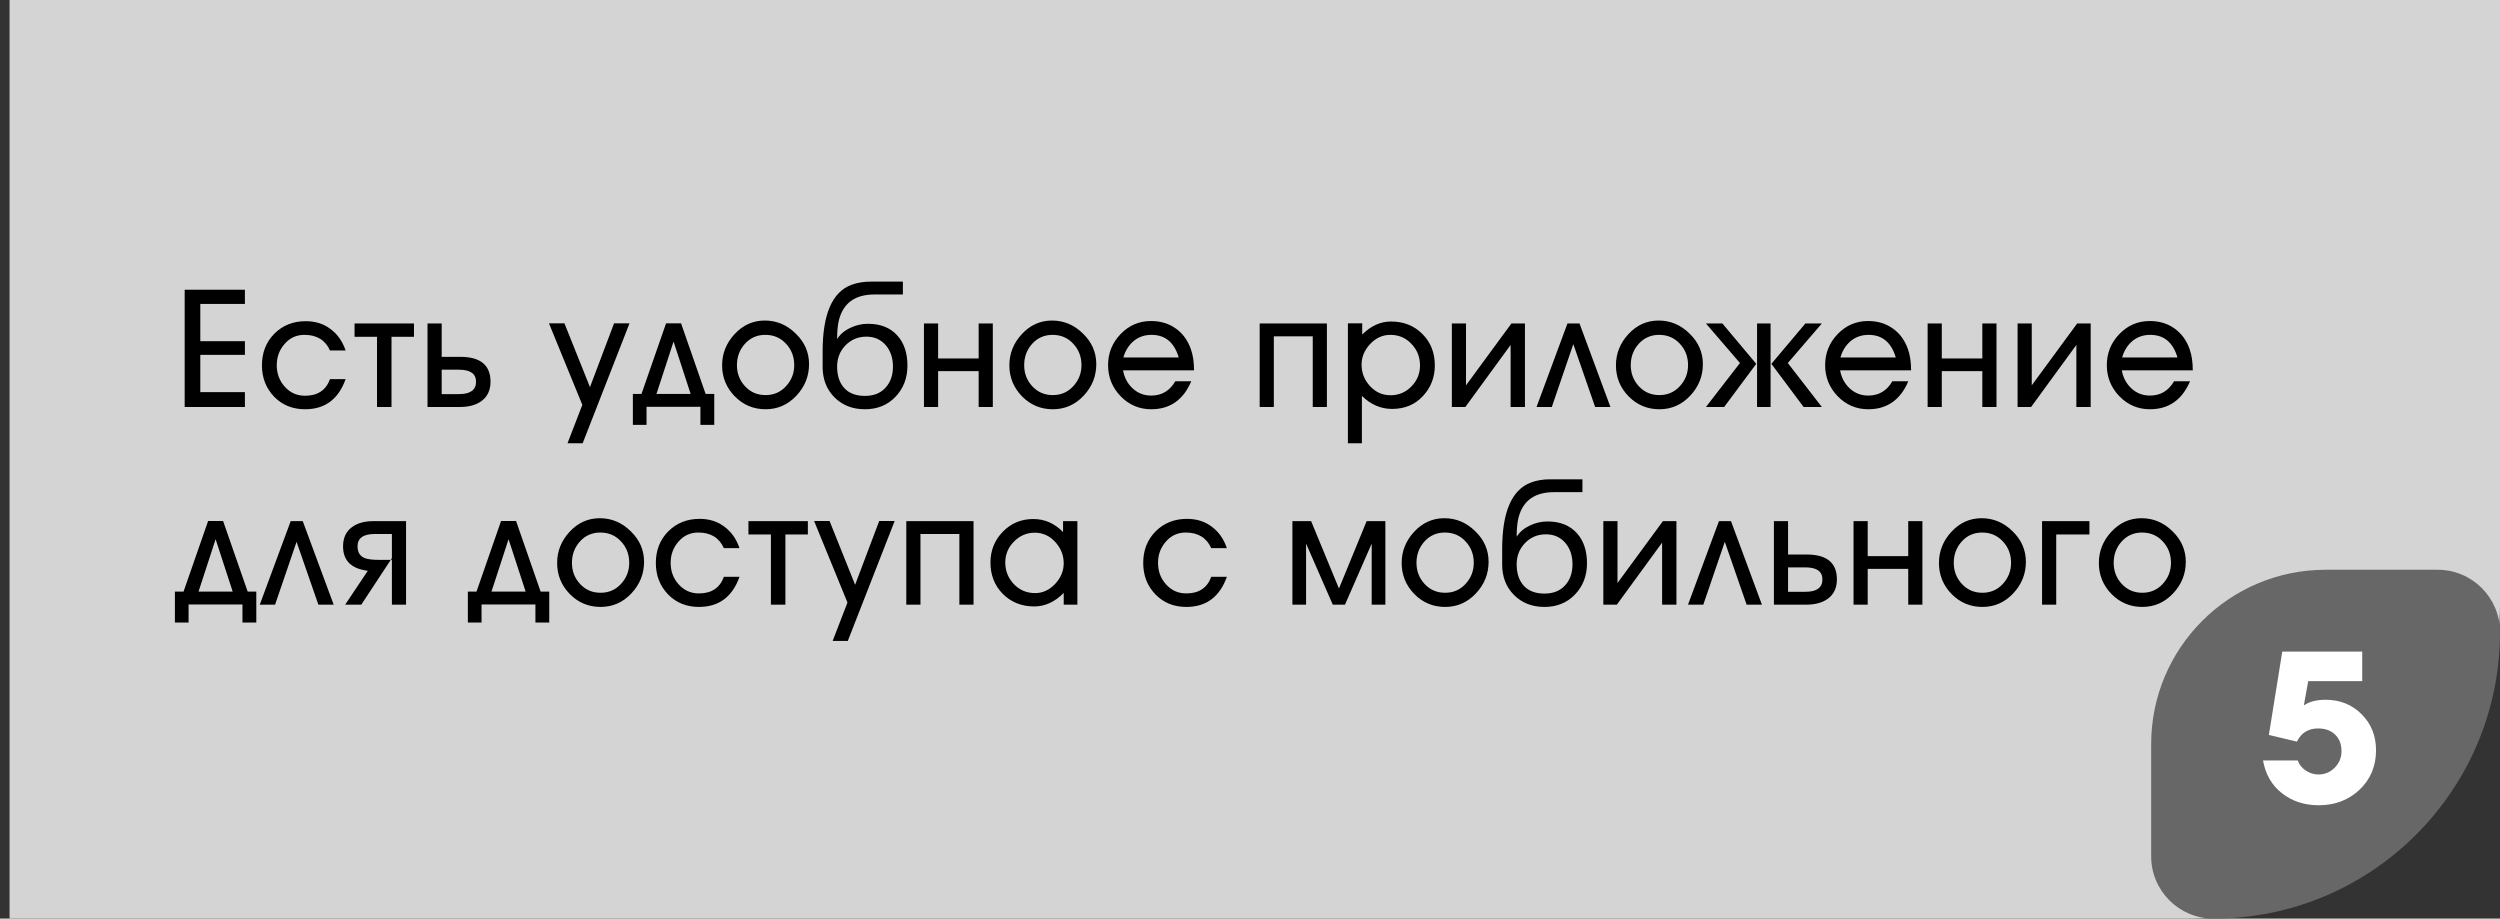
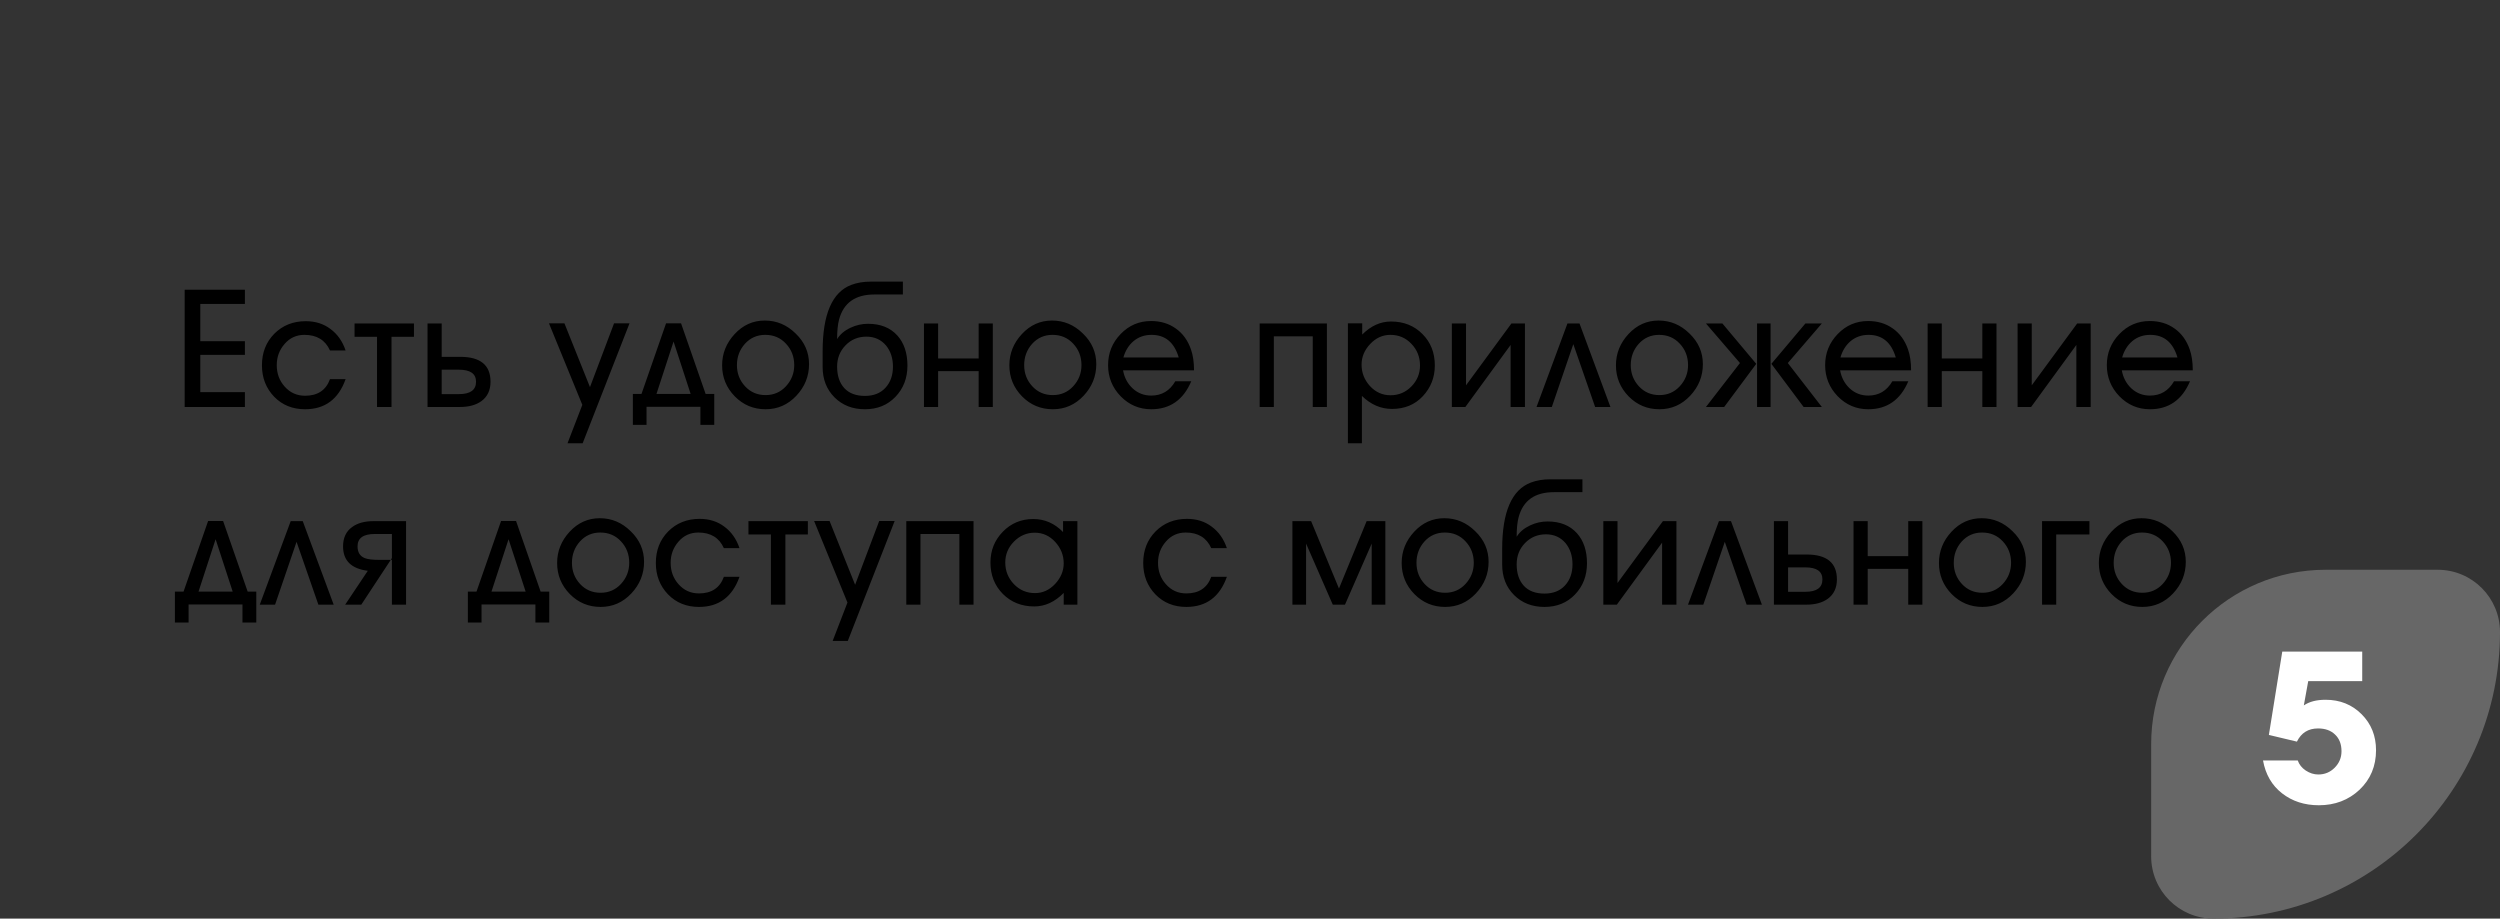
<svg xmlns="http://www.w3.org/2000/svg" width="215" height="79" viewBox="0 0 215 79" fill="none">
  <rect x="0" y="0" width="215" height="79" fill="#333333" stroke="none" />
-   <path d="M0.823 0H215V52C215 66.912 202.912 79 188 79H0.823V0Z" fill="#D4D4D4" />
  <path d="M21.062 33.726V35H15.882V24.92H21.062V26.138H17.226V29.344H21.062V30.52H17.226V33.726H21.062ZM28.379 32.606H29.723C29.107 34.333 27.945 35.196 26.237 35.196C25.164 35.196 24.277 34.837 23.577 34.118C22.877 33.39 22.527 32.489 22.527 31.416C22.527 30.324 22.882 29.419 23.591 28.7C24.31 27.981 25.211 27.622 26.293 27.622C27.124 27.622 27.833 27.846 28.421 28.294C29.019 28.733 29.453 29.349 29.723 30.142H28.379C27.978 29.246 27.245 28.798 26.181 28.798C25.491 28.798 24.921 29.059 24.473 29.582C24.025 30.095 23.801 30.702 23.801 31.402C23.801 32.121 24.025 32.732 24.473 33.236C24.94 33.768 25.528 34.034 26.237 34.034C27.32 34.034 28.034 33.558 28.379 32.606ZM33.669 35H32.423V28.966H30.491V27.818H35.601V28.966H33.669V35ZM37.985 27.818V30.688H39.581C41.317 30.688 42.185 31.402 42.185 32.83C42.185 33.558 41.924 34.113 41.401 34.496C40.935 34.832 40.323 35 39.567 35H36.767V27.818H37.985ZM37.985 31.794V33.894H39.469C40.449 33.894 40.939 33.539 40.939 32.83C40.939 32.139 40.449 31.794 39.469 31.794H37.985ZM50.08 34.818L47.21 27.804H48.54L50.738 33.292L52.81 27.804H54.14L50.108 38.122H48.806L50.08 34.818ZM54.426 33.88H55.168L57.282 27.804H58.57L60.684 33.88H61.426V36.54H60.236V34.986H55.602V36.54H54.426V33.88ZM57.926 29.372L56.456 33.88H59.396L57.926 29.372ZM63.376 31.402C63.376 32.111 63.61 32.718 64.076 33.222C64.543 33.726 65.131 33.978 65.84 33.978C66.54 33.978 67.124 33.726 67.59 33.222C68.066 32.709 68.304 32.102 68.304 31.402C68.304 30.674 68.066 30.058 67.59 29.554C67.124 29.05 66.531 28.798 65.812 28.798C65.112 28.798 64.529 29.055 64.062 29.568C63.605 30.081 63.376 30.693 63.376 31.402ZM69.578 31.318C69.578 32.354 69.214 33.259 68.486 34.034C67.758 34.809 66.876 35.196 65.84 35.196C64.804 35.196 63.922 34.827 63.194 34.09C62.466 33.343 62.102 32.452 62.102 31.416C62.102 30.399 62.462 29.503 63.18 28.728C63.899 27.953 64.762 27.566 65.77 27.566C66.788 27.566 67.674 27.939 68.43 28.686C69.196 29.423 69.578 30.301 69.578 31.318ZM77.648 24.22V25.326H75.198C73.555 25.326 72.543 26.045 72.16 27.482C72.048 27.902 71.992 28.462 71.992 29.162C72.244 28.751 72.632 28.425 73.154 28.182C73.63 27.958 74.129 27.846 74.652 27.846C75.725 27.846 76.566 28.182 77.172 28.854C77.751 29.498 78.04 30.361 78.04 31.444C78.04 32.517 77.695 33.413 77.004 34.132C76.323 34.841 75.45 35.196 74.386 35.196C73.322 35.196 72.45 34.855 71.768 34.174C71.087 33.493 70.746 32.62 70.746 31.556V30.212C70.746 27.029 71.567 25.125 73.21 24.5C73.705 24.313 74.26 24.22 74.876 24.22H77.648ZM71.992 31.528C71.992 32.312 72.198 32.928 72.608 33.376C73.019 33.824 73.612 34.048 74.386 34.048C75.133 34.048 75.721 33.815 76.15 33.348C76.579 32.881 76.794 32.275 76.794 31.528C76.794 30.809 76.598 30.207 76.206 29.722C75.777 29.209 75.212 28.952 74.512 28.952C73.793 28.952 73.192 29.204 72.706 29.708C72.23 30.203 71.992 30.809 71.992 31.528ZM80.678 31.92V35H79.46V27.818H80.678V30.828H84.164V27.818H85.382V35H84.164V31.92H80.678ZM88.079 31.402C88.079 32.111 88.312 32.718 88.779 33.222C89.246 33.726 89.834 33.978 90.543 33.978C91.243 33.978 91.826 33.726 92.293 33.222C92.769 32.709 93.007 32.102 93.007 31.402C93.007 30.674 92.769 30.058 92.293 29.554C91.826 29.05 91.234 28.798 90.515 28.798C89.815 28.798 89.232 29.055 88.765 29.568C88.308 30.081 88.079 30.693 88.079 31.402ZM94.281 31.318C94.281 32.354 93.917 33.259 93.189 34.034C92.461 34.809 91.579 35.196 90.543 35.196C89.507 35.196 88.625 34.827 87.897 34.09C87.169 33.343 86.805 32.452 86.805 31.416C86.805 30.399 87.164 29.503 87.883 28.728C88.602 27.953 89.465 27.566 90.473 27.566C91.49 27.566 92.377 27.939 93.133 28.686C93.898 29.423 94.281 30.301 94.281 31.318ZM99.033 28.798C98.436 28.798 97.922 28.975 97.493 29.33C97.073 29.685 96.779 30.156 96.611 30.744H101.371C100.988 29.447 100.209 28.798 99.033 28.798ZM101.077 32.788H102.449C101.768 34.393 100.62 35.196 99.005 35.196C97.978 35.196 97.101 34.823 96.373 34.076C95.654 33.329 95.295 32.438 95.295 31.402C95.295 30.366 95.654 29.475 96.373 28.728C97.091 27.981 97.964 27.608 98.991 27.608C99.812 27.608 100.522 27.823 101.119 28.252C101.716 28.672 102.15 29.269 102.421 30.044C102.598 30.548 102.687 31.15 102.687 31.85H96.583C96.695 32.475 96.97 32.993 97.409 33.404C97.857 33.815 98.389 34.02 99.005 34.02C99.91 34.02 100.601 33.609 101.077 32.788ZM109.55 28.924V35H108.332V27.818H114.114V35H112.896V28.924H109.55ZM117.095 31.36C117.095 32.06 117.337 32.676 117.823 33.208C118.308 33.731 118.896 33.992 119.587 33.992C120.287 33.992 120.884 33.74 121.379 33.236C121.873 32.732 122.121 32.13 122.121 31.43C122.121 30.702 121.873 30.081 121.379 29.568C120.893 29.055 120.291 28.798 119.573 28.798C118.91 28.798 118.331 29.059 117.837 29.582C117.342 30.105 117.095 30.697 117.095 31.36ZM119.713 35.168C118.751 35.168 117.888 34.795 117.123 34.048V38.122H115.919V27.804H117.151V28.77C117.897 28.023 118.723 27.65 119.629 27.65C120.721 27.65 121.621 28.009 122.331 28.728C123.04 29.437 123.395 30.338 123.395 31.43C123.395 32.457 123.049 33.339 122.359 34.076C121.677 34.804 120.795 35.168 119.713 35.168ZM126.021 35H124.859V27.818H126.077V33.138L129.983 27.818H131.145V35H129.913V29.666L126.021 35ZM135.305 29.596L133.457 35H132.141L134.801 27.818H135.837L138.497 35H137.181L135.305 29.596ZM140.245 31.402C140.245 32.111 140.479 32.718 140.945 33.222C141.412 33.726 142 33.978 142.709 33.978C143.409 33.978 143.993 33.726 144.459 33.222C144.935 32.709 145.173 32.102 145.173 31.402C145.173 30.674 144.935 30.058 144.459 29.554C143.993 29.05 143.4 28.798 142.681 28.798C141.981 28.798 141.398 29.055 140.931 29.568C140.474 30.081 140.245 30.693 140.245 31.402ZM146.447 31.318C146.447 32.354 146.083 33.259 145.355 34.034C144.627 34.809 143.745 35.196 142.709 35.196C141.673 35.196 140.791 34.827 140.063 34.09C139.335 33.343 138.971 32.452 138.971 31.416C138.971 30.399 139.331 29.503 140.049 28.728C140.768 27.953 141.631 27.566 142.639 27.566C143.657 27.566 144.543 27.939 145.299 28.686C146.065 29.423 146.447 30.301 146.447 31.318ZM151.107 35V27.818H152.269V35H151.107ZM155.111 35L152.339 31.29L155.265 27.818H156.679L153.753 31.22L156.679 35H155.111ZM146.711 27.818H148.125L151.037 31.29L148.279 35H146.711L149.637 31.22L146.711 27.818ZM160.7 28.798C160.103 28.798 159.59 28.975 159.16 29.33C158.74 29.685 158.446 30.156 158.278 30.744H163.038C162.656 29.447 161.876 28.798 160.7 28.798ZM162.744 32.788H164.116C163.435 34.393 162.287 35.196 160.672 35.196C159.646 35.196 158.768 34.823 158.04 34.076C157.322 33.329 156.962 32.438 156.962 31.402C156.962 30.366 157.322 29.475 158.04 28.728C158.759 27.981 159.632 27.608 160.658 27.608C161.48 27.608 162.189 27.823 162.786 28.252C163.384 28.672 163.818 29.269 164.088 30.044C164.266 30.548 164.354 31.15 164.354 31.85H158.25C158.362 32.475 158.638 32.993 159.076 33.404C159.524 33.815 160.056 34.02 160.672 34.02C161.578 34.02 162.268 33.609 162.744 32.788ZM166.994 31.92V35H165.776V27.818H166.994V30.828H170.48V27.818H171.698V35H170.48V31.92H166.994ZM174.675 35H173.513V27.818H174.731V33.138L178.637 27.818H179.799V35H178.567V29.666L174.675 35ZM184.925 28.798C184.327 28.798 183.814 28.975 183.385 29.33C182.965 29.685 182.671 30.156 182.503 30.744H187.263C186.88 29.447 186.101 28.798 184.925 28.798ZM186.969 32.788H188.341C187.659 34.393 186.511 35.196 184.897 35.196C183.87 35.196 182.993 34.823 182.265 34.076C181.546 33.329 181.187 32.438 181.187 31.402C181.187 30.366 181.546 29.475 182.265 28.728C182.983 27.981 183.856 27.608 184.883 27.608C185.704 27.608 186.413 27.823 187.011 28.252C187.608 28.672 188.042 29.269 188.313 30.044C188.49 30.548 188.579 31.15 188.579 31.85H182.475C182.587 32.475 182.862 32.993 183.301 33.404C183.749 33.815 184.281 34.02 184.897 34.02C185.802 34.02 186.493 33.609 186.969 32.788ZM15.042 50.88H15.784L17.898 44.804H19.186L21.3 50.88H22.042V53.54H20.852V51.986H16.218V53.54H15.042V50.88ZM18.542 46.372L17.072 50.88H20.012L18.542 46.372ZM25.504 46.596L23.656 52H22.34L25 44.818H26.036L28.696 52H27.38L25.504 46.596ZM33.703 48.15H33.619L33.703 47.982V48.15ZM31.071 52H29.685L31.631 49.088C30.212 48.911 29.503 48.211 29.503 46.988C29.503 46.251 29.764 45.695 30.287 45.322C30.744 44.986 31.356 44.818 32.121 44.818H34.921V52H33.703V45.924H32.219C31.239 45.924 30.749 46.279 30.749 46.988C30.749 47.492 30.954 47.828 31.365 47.996C31.617 48.099 32.046 48.15 32.653 48.15H33.605L31.071 52ZM40.236 50.88H40.978L43.092 44.804H44.38L46.494 50.88H47.236V53.54H46.046V51.986H41.412V53.54H40.236V50.88ZM43.736 46.372L42.266 50.88H45.206L43.736 46.372ZM49.187 48.402C49.187 49.111 49.42 49.718 49.886 50.222C50.353 50.726 50.941 50.978 51.651 50.978C52.35 50.978 52.934 50.726 53.401 50.222C53.877 49.709 54.114 49.102 54.114 48.402C54.114 47.674 53.877 47.058 53.401 46.554C52.934 46.05 52.341 45.798 51.623 45.798C50.922 45.798 50.339 46.055 49.873 46.568C49.415 47.081 49.187 47.693 49.187 48.402ZM55.389 48.318C55.389 49.354 55.025 50.259 54.297 51.034C53.569 51.809 52.687 52.196 51.651 52.196C50.614 52.196 49.733 51.827 49.005 51.09C48.276 50.343 47.913 49.452 47.913 48.416C47.913 47.399 48.272 46.503 48.99 45.728C49.709 44.953 50.572 44.566 51.581 44.566C52.598 44.566 53.484 44.939 54.24 45.686C55.006 46.423 55.389 47.301 55.389 48.318ZM62.254 49.606H63.598C62.982 51.333 61.82 52.196 60.112 52.196C59.039 52.196 58.152 51.837 57.452 51.118C56.752 50.39 56.402 49.489 56.402 48.416C56.402 47.324 56.757 46.419 57.466 45.7C58.185 44.981 59.086 44.622 60.168 44.622C60.999 44.622 61.708 44.846 62.296 45.294C62.894 45.733 63.328 46.349 63.598 47.142H62.254C61.853 46.246 61.12 45.798 60.056 45.798C59.366 45.798 58.796 46.059 58.348 46.582C57.9 47.095 57.676 47.702 57.676 48.402C57.676 49.121 57.9 49.732 58.348 50.236C58.815 50.768 59.403 51.034 60.112 51.034C61.195 51.034 61.909 50.558 62.254 49.606ZM67.544 52H66.298V45.966H64.366V44.818H69.476V45.966H67.544V52ZM72.882 51.818L70.012 44.804H71.342L73.54 50.292L75.612 44.804H76.942L72.91 55.122H71.608L72.882 51.818ZM79.16 45.924V52H77.942V44.818H83.724V52H82.506V45.924H79.16ZM86.453 48.374C86.453 49.093 86.7 49.713 87.195 50.236C87.69 50.749 88.296 51.006 89.015 51.006C89.668 51.006 90.242 50.745 90.737 50.222C91.232 49.69 91.479 49.097 91.479 48.444C91.479 47.753 91.236 47.142 90.751 46.61C90.266 46.078 89.678 45.812 88.987 45.812C88.296 45.812 87.699 46.069 87.195 46.582C86.7 47.086 86.453 47.683 86.453 48.374ZM92.655 52H91.479V50.992C90.714 51.767 89.869 52.154 88.945 52.154C87.862 52.154 86.962 51.795 86.243 51.076C85.534 50.357 85.179 49.457 85.179 48.374C85.179 47.338 85.534 46.456 86.243 45.728C86.952 45 87.825 44.636 88.861 44.636C89.841 44.636 90.695 45.009 91.423 45.756V44.818H92.655V52ZM104.168 49.606H105.512C104.896 51.333 103.734 52.196 102.026 52.196C100.952 52.196 100.066 51.837 99.366 51.118C98.666 50.39 98.316 49.489 98.316 48.416C98.316 47.324 98.67 46.419 99.38 45.7C100.098 44.981 100.999 44.622 102.082 44.622C102.912 44.622 103.622 44.846 104.21 45.294C104.807 45.733 105.241 46.349 105.512 47.142H104.168C103.766 46.246 103.034 45.798 101.97 45.798C101.279 45.798 100.71 46.059 100.262 46.582C99.814 47.095 99.59 47.702 99.59 48.402C99.59 49.121 99.814 49.732 100.262 50.236C100.728 50.768 101.316 51.034 102.026 51.034C103.108 51.034 103.822 50.558 104.168 49.606ZM115.669 52H114.619L112.323 46.75V52H111.147V44.818H112.757L115.151 50.614L117.531 44.818H119.141V52H117.965V46.75L115.669 52ZM121.817 48.402C121.817 49.111 122.051 49.718 122.517 50.222C122.984 50.726 123.572 50.978 124.281 50.978C124.981 50.978 125.565 50.726 126.031 50.222C126.507 49.709 126.745 49.102 126.745 48.402C126.745 47.674 126.507 47.058 126.031 46.554C125.565 46.05 124.972 45.798 124.253 45.798C123.553 45.798 122.97 46.055 122.503 46.568C122.046 47.081 121.817 47.693 121.817 48.402ZM128.019 48.318C128.019 49.354 127.655 50.259 126.927 51.034C126.199 51.809 125.317 52.196 124.281 52.196C123.245 52.196 122.363 51.827 121.635 51.09C120.907 50.343 120.543 49.452 120.543 48.416C120.543 47.399 120.903 46.503 121.621 45.728C122.34 44.953 123.203 44.566 124.211 44.566C125.229 44.566 126.115 44.939 126.871 45.686C127.637 46.423 128.019 47.301 128.019 48.318ZM136.089 41.22V42.326H133.639C131.996 42.326 130.984 43.045 130.601 44.482C130.489 44.902 130.433 45.462 130.433 46.162C130.685 45.751 131.072 45.425 131.595 45.182C132.071 44.958 132.57 44.846 133.093 44.846C134.166 44.846 135.006 45.182 135.613 45.854C136.192 46.498 136.481 47.361 136.481 48.444C136.481 49.517 136.136 50.413 135.445 51.132C134.764 51.841 133.891 52.196 132.827 52.196C131.763 52.196 130.89 51.855 130.209 51.174C129.528 50.493 129.187 49.62 129.187 48.556V47.212C129.187 44.029 130.008 42.125 131.651 41.5C132.146 41.313 132.701 41.22 133.317 41.22H136.089ZM130.433 48.528C130.433 49.312 130.638 49.928 131.049 50.376C131.46 50.824 132.052 51.048 132.827 51.048C133.574 51.048 134.162 50.815 134.591 50.348C135.02 49.881 135.235 49.275 135.235 48.528C135.235 47.809 135.039 47.207 134.647 46.722C134.218 46.209 133.653 45.952 132.953 45.952C132.234 45.952 131.632 46.204 131.147 46.708C130.671 47.203 130.433 47.809 130.433 48.528ZM139.049 52H137.887V44.818H139.105V50.138L143.011 44.818H144.173V52H142.941V46.666L139.049 52ZM148.333 46.596L146.485 52H145.169L147.829 44.818H148.865L151.525 52H150.209L148.333 46.596ZM153.774 44.818V47.688H155.37C157.106 47.688 157.974 48.402 157.974 49.83C157.974 50.558 157.712 51.113 157.19 51.496C156.723 51.832 156.112 52 155.356 52H152.556V44.818H153.774ZM153.774 48.794V50.894H155.258C156.238 50.894 156.728 50.539 156.728 49.83C156.728 49.139 156.238 48.794 155.258 48.794H153.774ZM160.622 48.92V52H159.404V44.818H160.622V47.828H164.108V44.818H165.326V52H164.108V48.92H160.622ZM168.024 48.402C168.024 49.111 168.257 49.718 168.724 50.222C169.19 50.726 169.778 50.978 170.488 50.978C171.188 50.978 171.771 50.726 172.238 50.222C172.714 49.709 172.952 49.102 172.952 48.402C172.952 47.674 172.714 47.058 172.238 46.554C171.771 46.05 171.178 45.798 170.46 45.798C169.76 45.798 169.176 46.055 168.71 46.568C168.252 47.081 168.024 47.693 168.024 48.402ZM174.226 48.318C174.226 49.354 173.862 50.259 173.134 51.034C172.406 51.809 171.524 52.196 170.488 52.196C169.452 52.196 168.57 51.827 167.842 51.09C167.114 50.343 166.75 49.452 166.75 48.416C166.75 47.399 167.109 46.503 167.828 45.728C168.546 44.953 169.41 44.566 170.418 44.566C171.435 44.566 172.322 44.939 173.078 45.686C173.843 46.423 174.226 47.301 174.226 48.318ZM176.835 45.966V52H175.617V44.818H179.691V45.966H176.835ZM181.776 48.402C181.776 49.111 182.009 49.718 182.476 50.222C182.943 50.726 183.531 50.978 184.24 50.978C184.94 50.978 185.523 50.726 185.99 50.222C186.466 49.709 186.704 49.102 186.704 48.402C186.704 47.674 186.466 47.058 185.99 46.554C185.523 46.05 184.931 45.798 184.212 45.798C183.512 45.798 182.929 46.055 182.462 46.568C182.005 47.081 181.776 47.693 181.776 48.402ZM187.978 48.318C187.978 49.354 187.614 50.259 186.886 51.034C186.158 51.809 185.276 52.196 184.24 52.196C183.204 52.196 182.322 51.827 181.594 51.09C180.866 50.343 180.502 49.452 180.502 48.416C180.502 47.399 180.861 46.503 181.58 45.728C182.299 44.953 183.162 44.566 184.17 44.566C185.187 44.566 186.074 44.939 186.83 45.686C187.595 46.423 187.978 47.301 187.978 48.318Z" fill="black" />
  <path d="M215 54.357C215 67.967 203.967 79 190.357 79C187.398 79 185 76.602 185 73.643L185 64C185 55.716 191.716 49 200 49L209.643 49C212.602 49 215 51.398 215 54.357Z" fill="#676767" />
  <path d="M204.339 64.518C204.339 65.886 203.865 67.02 202.917 67.92C201.969 68.808 200.805 69.252 199.425 69.252C198.189 69.252 197.133 68.91 196.257 68.226C195.381 67.542 194.835 66.6 194.619 65.4H197.607C197.727 65.748 197.955 66.036 198.291 66.264C198.639 66.492 198.999 66.606 199.371 66.606C199.923 66.606 200.391 66.414 200.775 66.03C201.171 65.634 201.369 65.16 201.369 64.608C201.369 63.996 201.183 63.516 200.811 63.168C200.451 62.82 199.965 62.646 199.353 62.646C198.513 62.646 197.907 63.024 197.535 63.78L195.123 63.204L196.275 56.04H203.151V58.578H198.507L198.129 60.666C198.597 60.342 199.221 60.18 200.001 60.18C201.237 60.18 202.269 60.594 203.097 61.422C203.925 62.25 204.339 63.282 204.339 64.518Z" fill="white" />
</svg>